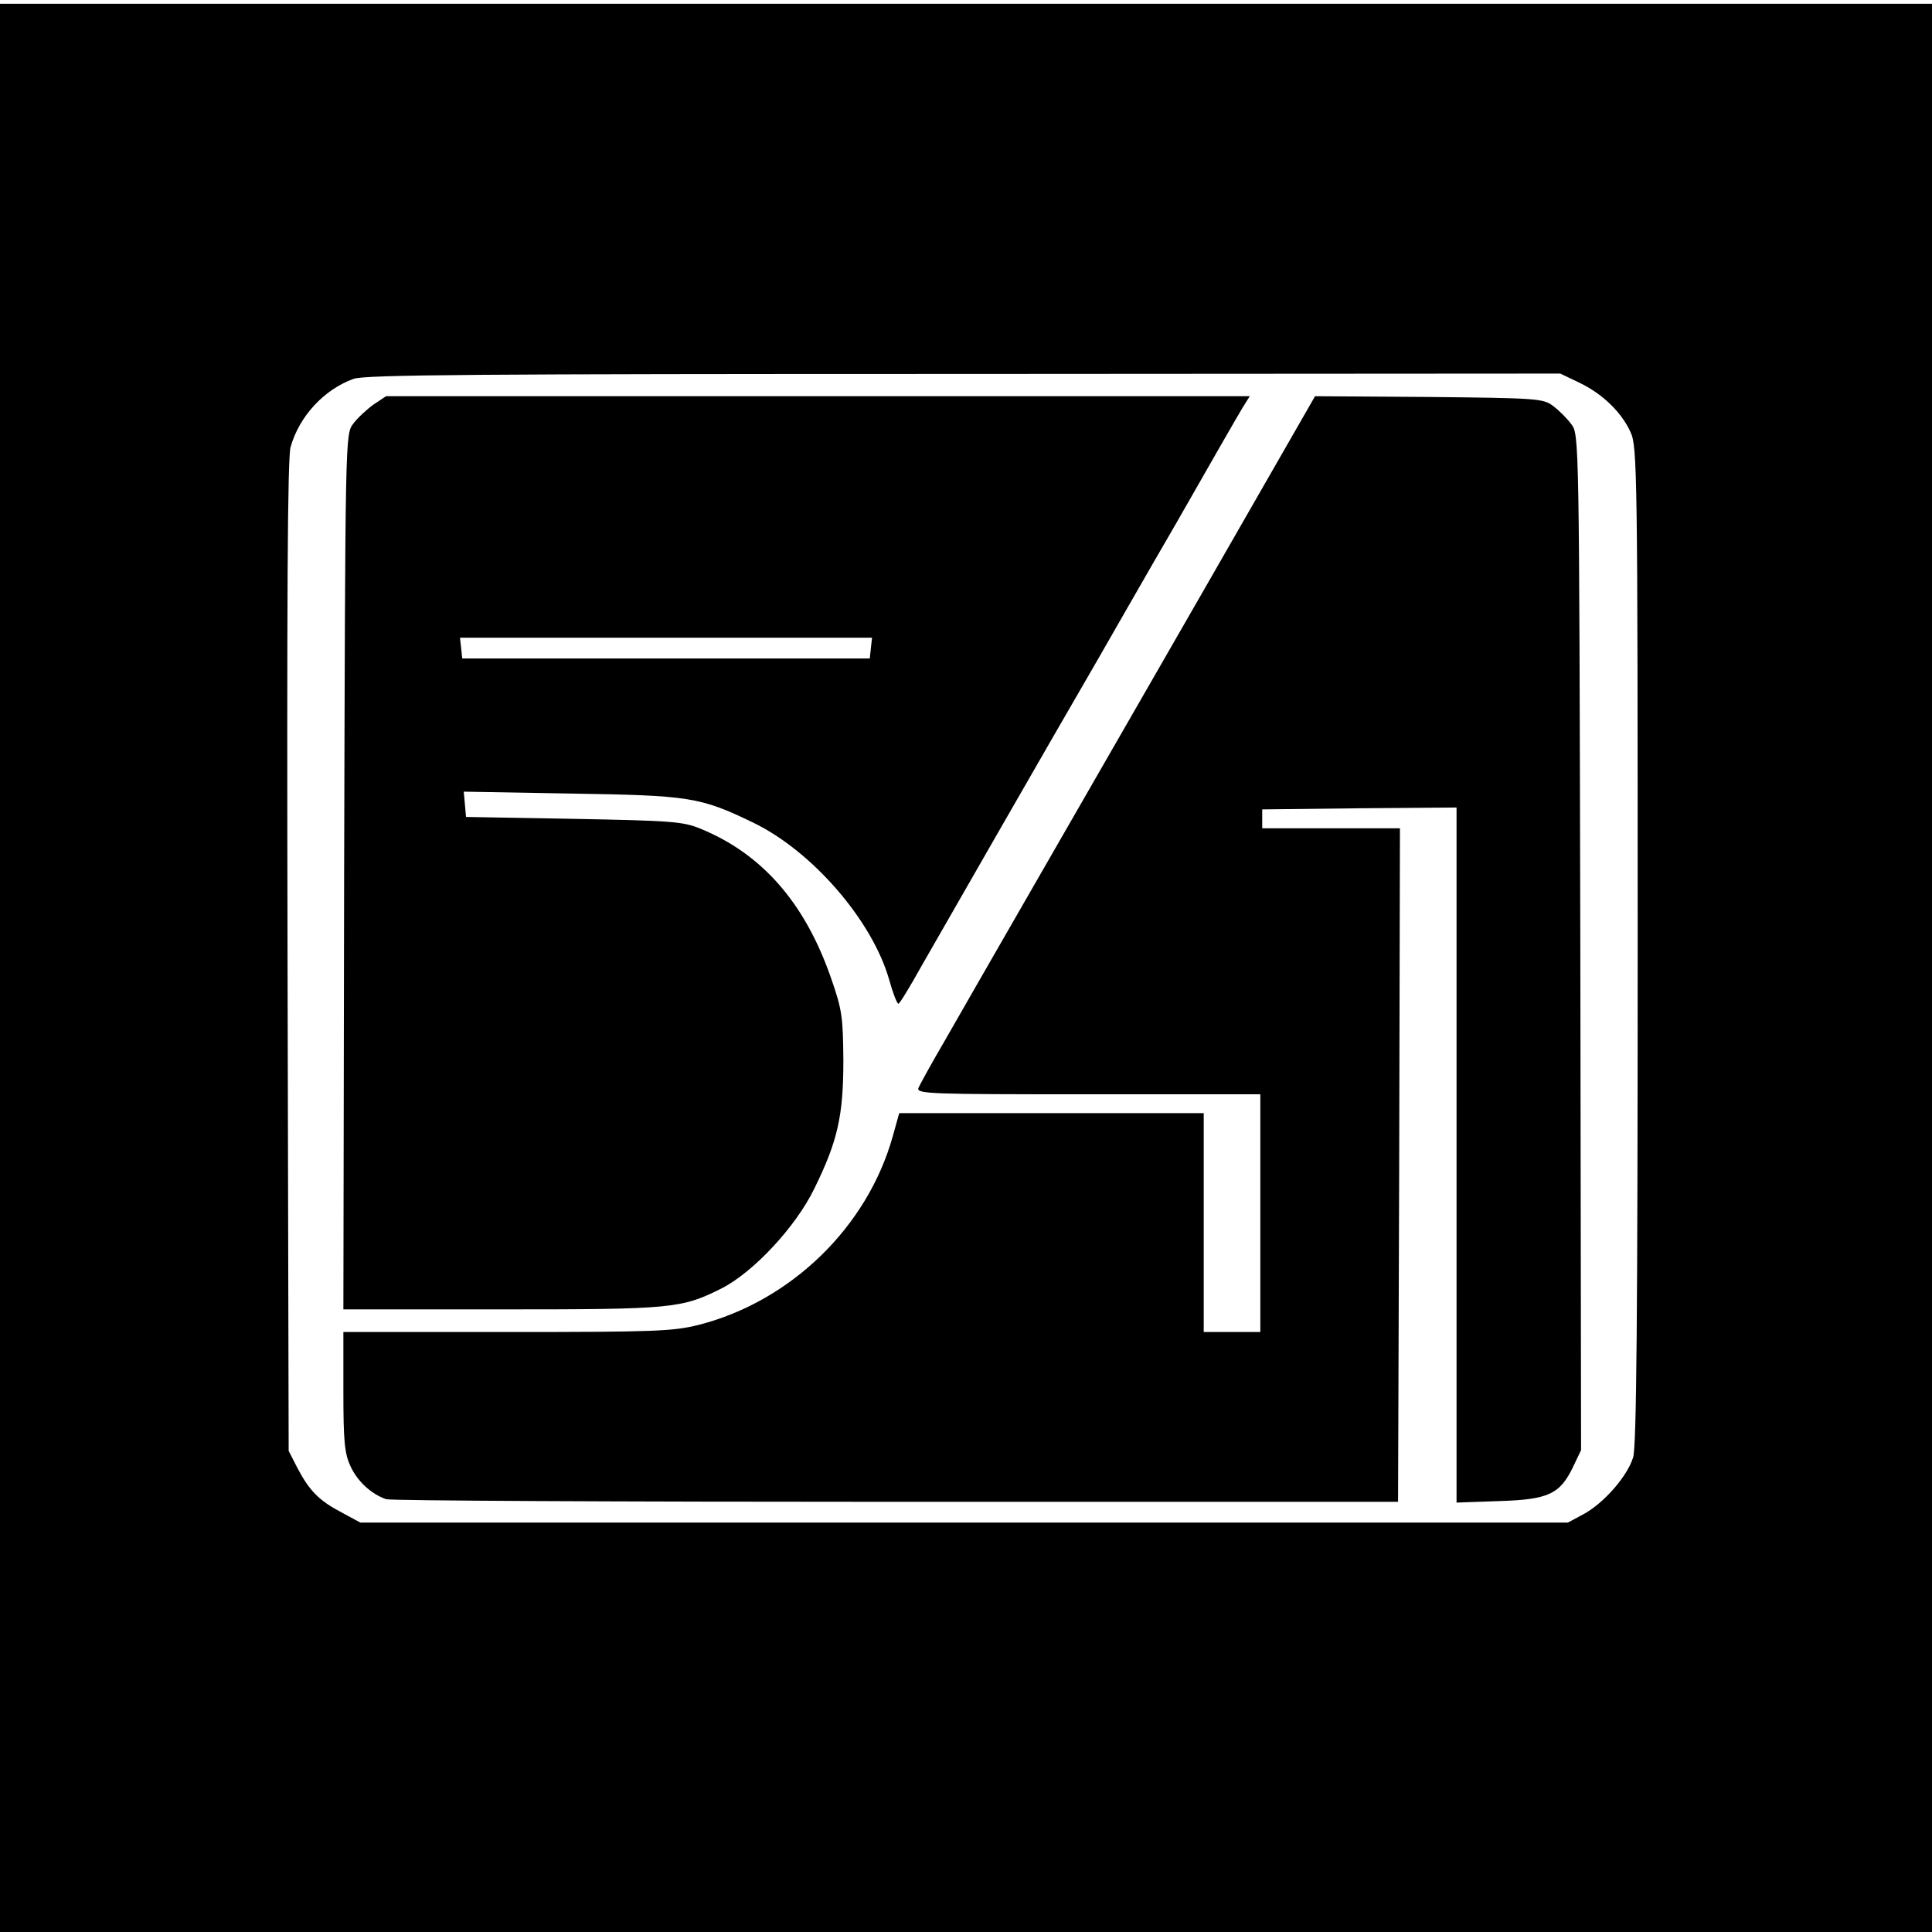
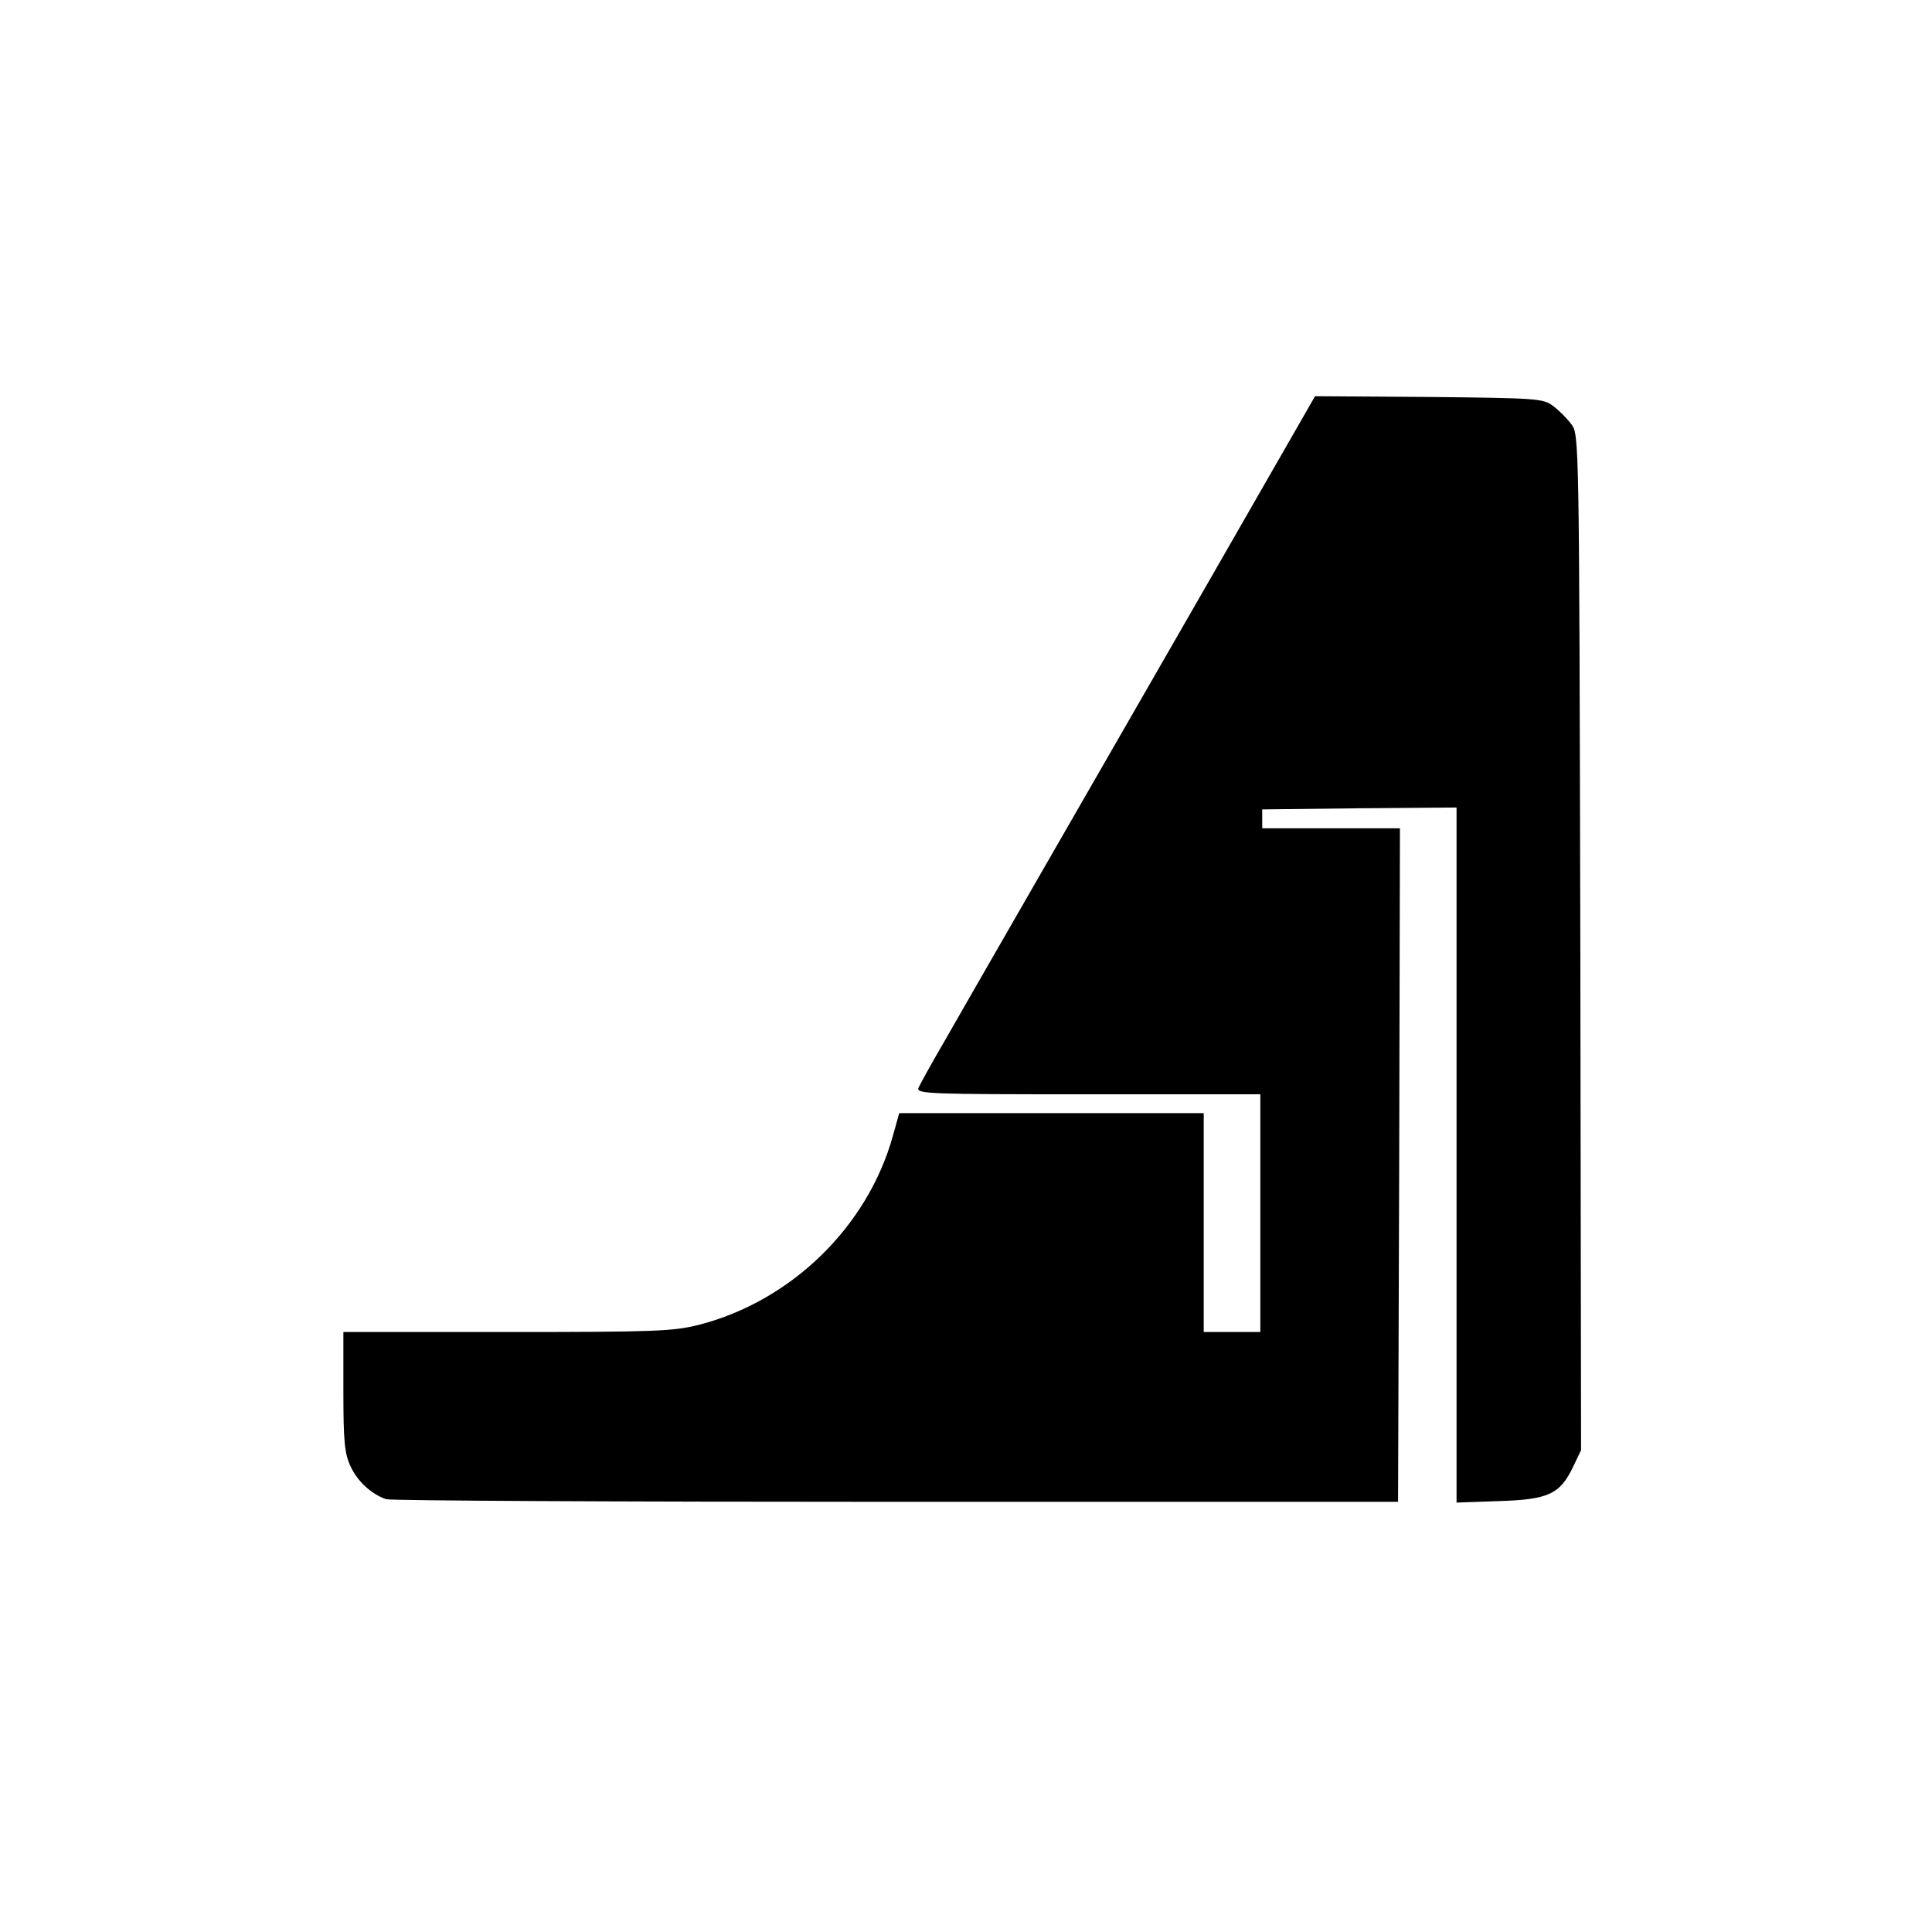
<svg xmlns="http://www.w3.org/2000/svg" version="1.0" width="512pt" height="512pt" viewBox="0 0 512 512" preserveAspectRatio="xMidYMid meet">
  <g transform="translate(0,512) scale(0.1,-0.1)" fill="#000000" stroke="none">
-     <path d="M0 2555 l0 -2555 2560 0 2560 0 0 2555 0 2555 -2560 0 -2560 0 0 -2555z m4185 1551 c61 -29 112 -78 136 -131 18 -38 19 -103 19 -1359 0 -982 -3 -1329 -12 -1358 -15 -50 -78 -122 -132 -151 l-41 -22 -1600 0 -1600 0 -50 27 c-59 31 -85 57 -117 118 l-23 45 -3 1310 c-2 950 0 1321 8 1350 23 82 89 153 167 181 31 11 324 13 1618 13 l1580 1 50 -24z" />
-     <path d="M990 4048 c-18 -13 -43 -36 -54 -51 -21 -28 -21 -29 -24 -1188 l-2 -1159 418 0 c453 0 478 2 585 56 84 43 196 163 245 264 62 126 77 193 77 340 -1 115 -3 133 -33 219 -69 198 -182 328 -346 395 -46 19 -77 21 -336 26 l-285 5 -3 34 -3 33 283 -5 c316 -5 343 -9 484 -77 157 -76 315 -259 360 -415 10 -36 21 -65 25 -65 3 0 30 44 60 98 51 89 338 590 467 812 30 52 124 217 210 365 85 149 163 285 174 303 l20 32 -1145 0 -1144 0 -33 -22z m1318 -645 l-3 -28 -540 0 -540 0 -3 28 -3 27 546 0 546 0 -3 -27z" />
    <path d="M3349 3833 c-75 -131 -214 -373 -309 -538 -95 -165 -241 -419 -325 -565 -84 -146 -180 -313 -213 -371 -34 -58 -64 -113 -68 -122 -6 -16 28 -17 450 -17 l456 0 0 -315 0 -315 -75 0 -75 0 0 290 0 290 -403 0 -404 0 -17 -61 c-67 -240 -269 -437 -514 -500 -69 -17 -113 -19 -509 -19 l-433 0 0 -157 c0 -132 3 -165 19 -199 18 -39 54 -73 94 -87 10 -4 617 -7 1350 -7 l1332 0 3 892 2 893 -182 0 -183 0 0 25 0 25 258 3 257 2 0 -921 0 -921 113 4 c130 4 161 18 196 91 l21 44 -2 1346 c-3 1341 -3 1346 -24 1373 -11 15 -33 37 -48 48 -26 20 -42 21 -329 24 l-302 2 -136 -237z" />
  </g>
</svg>